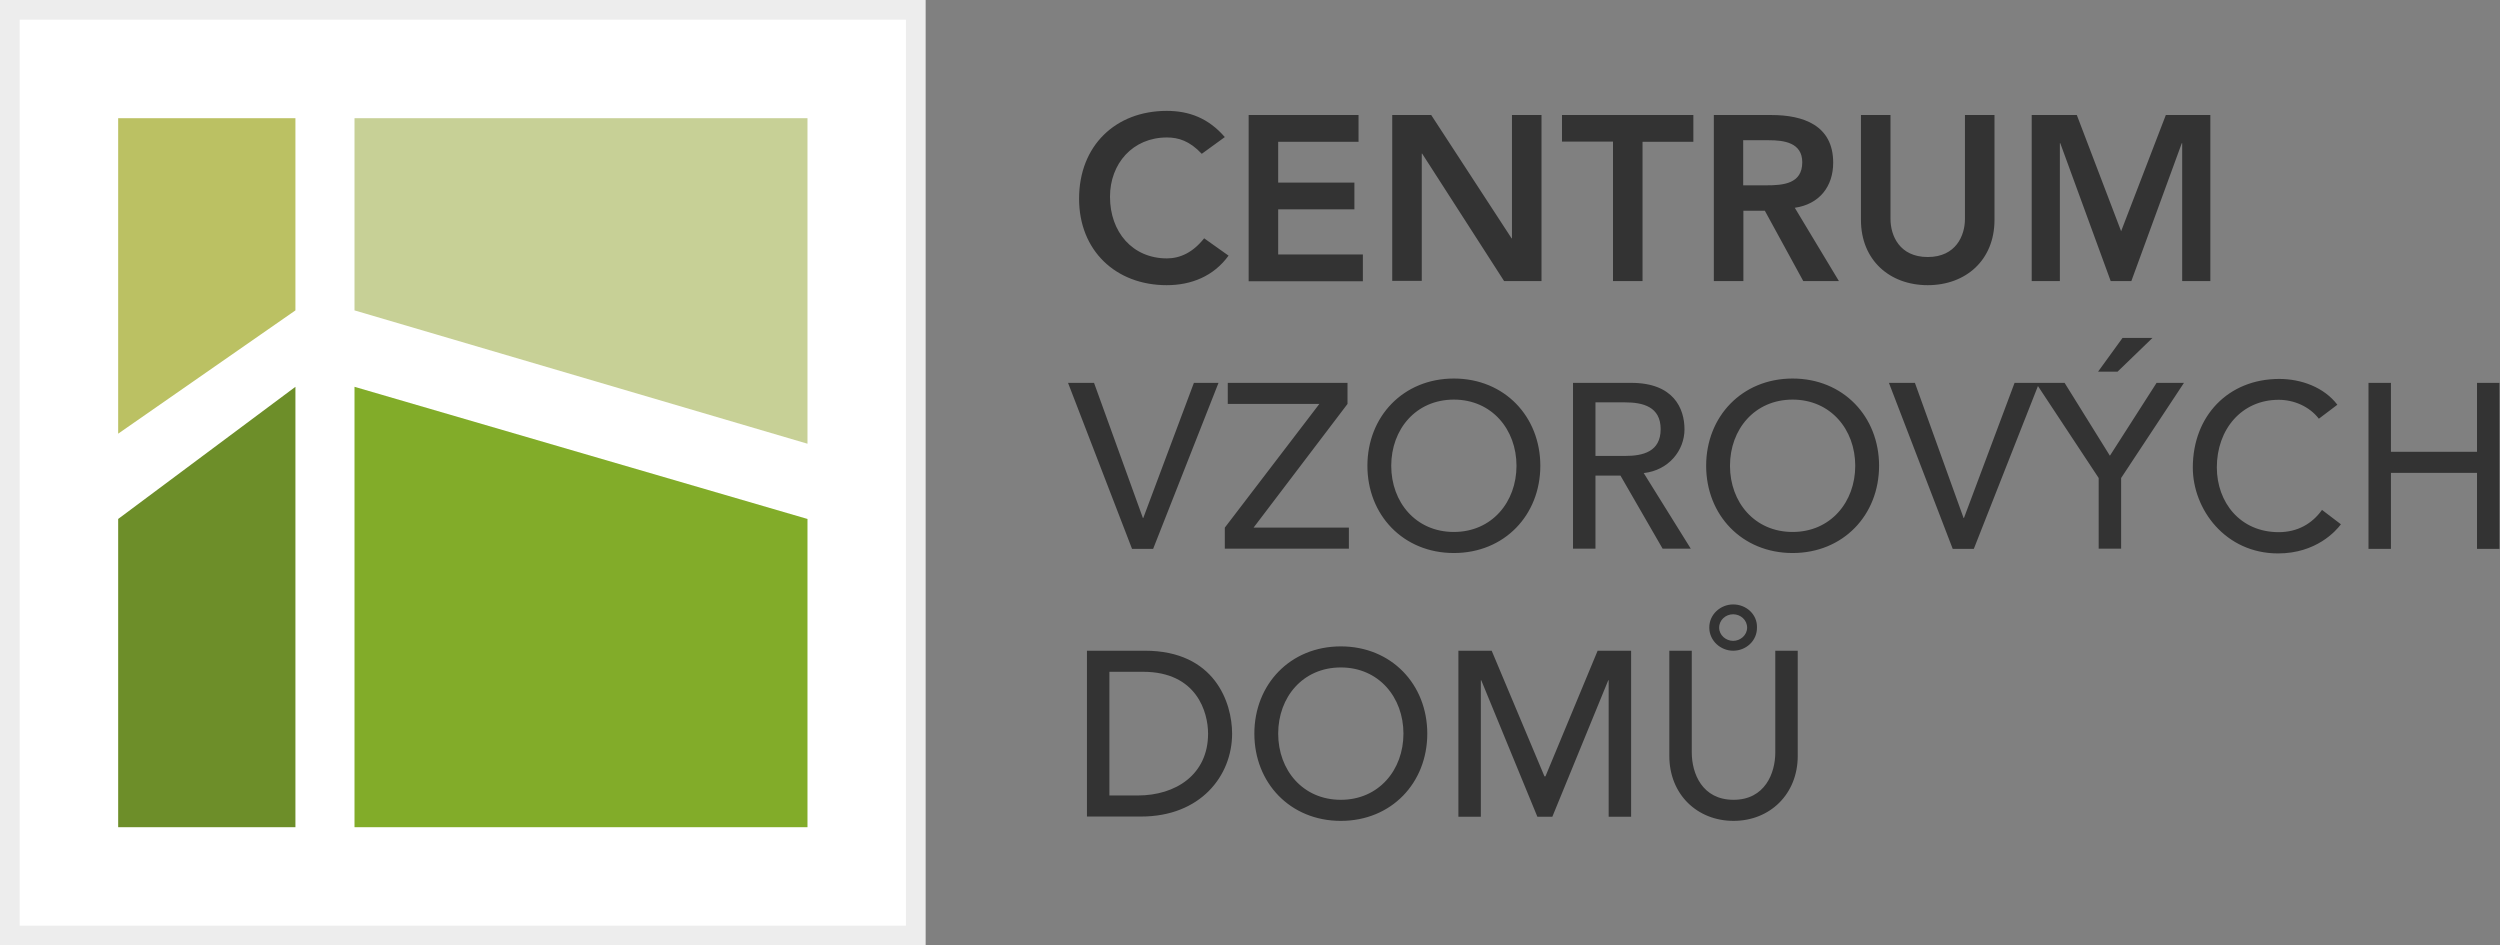
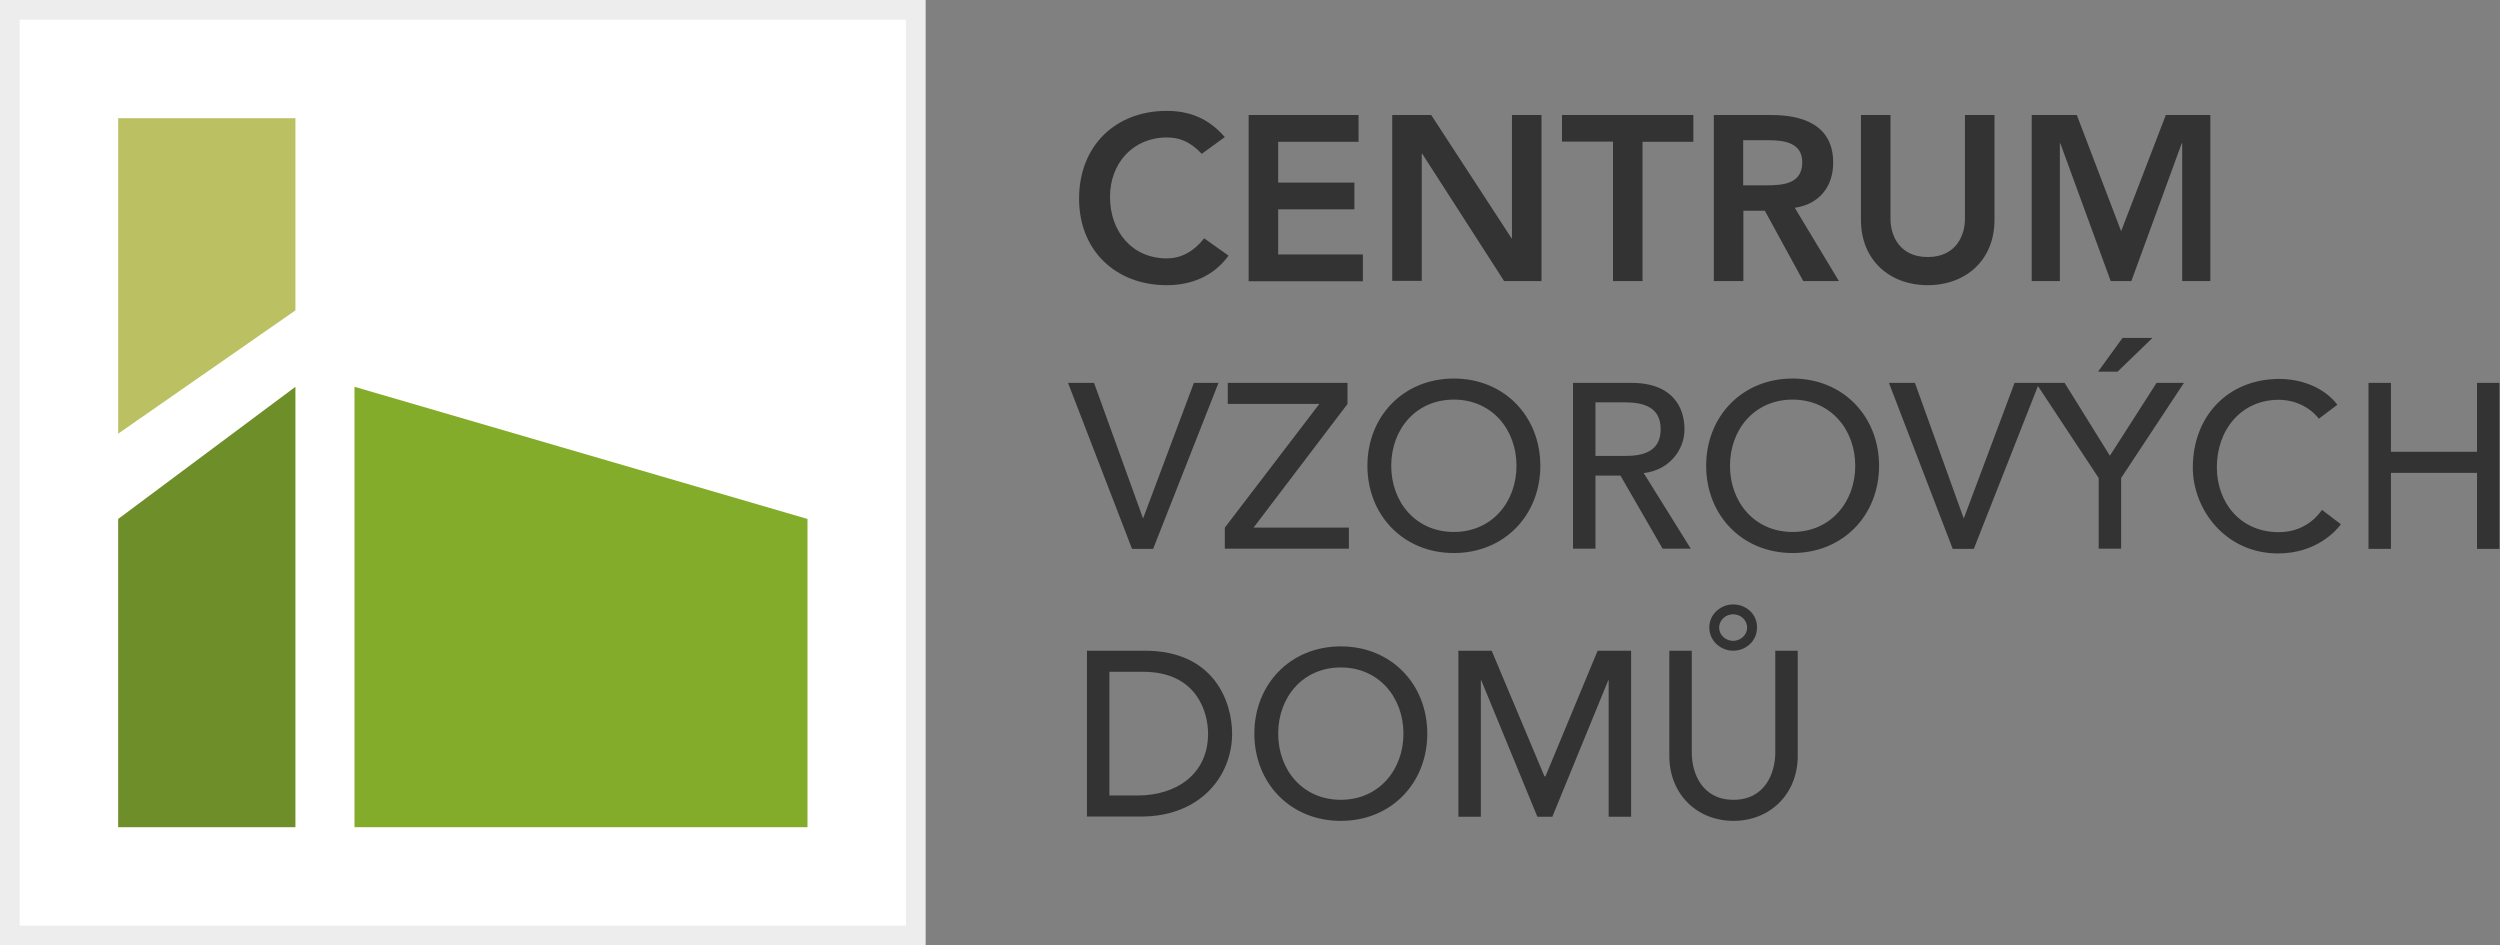
<svg xmlns="http://www.w3.org/2000/svg" version="1.1" viewBox="0 0 1354 512">
  <rect x="0" y="0" width="1354" height="512" fill="#808080" stroke="none" />
  <path fill="#333" d="M650.88 83.306c-6.614-7.040-12.693-8.853-18.88-8.853-18.56 0-30.827 14.186-30.827 32.106 0 19.2 12.266 33.386 30.827 33.386 7.254 0 14.187-3.306 20.16-10.88l13.226 9.387c-8.106 11.2-20.266 16-33.494 16-27.626 0-47.466-18.773-47.466-46.827 0-28.8 19.84-47.574 47.466-47.574 12.16 0 22.614 3.947 31.466 14.187l-12.48 9.067zM676.266 62.294h59.52v14.506h-43.52v22.080h41.28v14.507h-41.28v24.426h45.866v14.506h-61.866v-90.026zM753.92 62.294h21.226l43.52 66.774h0.213v-66.773h16v89.92h-20.266l-44.374-69.013h-0.213v68.906h-16v-89.814zM873.494 76.694h-27.52v-14.4h71.147v14.506h-27.52v75.414h-16v-75.52zM928.106 62.294h31.254c17.28 0 33.494 5.547 33.494 25.813 0 12.906-7.466 22.507-20.8 24.427l23.894 39.68h-19.307l-20.8-38.080h-11.626v38.080h-16v-89.92zM956.587 100.374c9.067 0 19.52-0.746 19.52-12.48 0-10.666-9.92-11.947-18.134-11.947h-13.866v24.427h12.48zM1080.214 119.147c0 21.76-15.573 35.306-36.16 35.306s-36.16-13.547-36.16-35.306v-56.853h16v56.32c0 8.853 4.8 20.587 20.16 20.587s20.16-11.733 20.16-20.587v-56.32h16v56.854zM1100.373 62.294h24.427l24 62.934 24.214-62.934h24.107v89.92h-15.254v-74.666h-0.214l-27.306 74.666h-11.2l-27.306-74.666h-0.214v74.666h-15.254v-89.92zM578.453 207.36h14.080l26.453 73.173h0.213l27.413-73.173h13.333l-35.413 89.92h-11.413l-34.667-89.92zM663.36 285.76l51.2-66.987h-49.6v-11.413h64.853v11.413l-50.88 66.987h51.626v11.413h-67.2v-11.413zM740.587 252.267c0-26.666 19.413-47.254 46.827-47.254s46.827 20.587 46.827 47.254c0 26.666-19.413 47.253-46.827 47.253s-46.827-20.587-46.827-47.254zM821.333 252.267c0-19.626-13.333-35.84-33.92-35.84s-33.92 16.107-33.92 35.84c0 19.733 13.333 35.84 33.92 35.84s33.92-16.214 33.92-35.84zM851.947 207.36h31.573c22.933 0 28.8 13.867 28.8 25.173 0 11.413-8.534 22.186-22.080 23.68l25.494 40.96h-15.254l-22.827-39.574h-13.547v39.574h-12.16v-89.814zM864.106 246.934h16c9.707 0 19.307-2.24 19.307-14.506 0-12.16-9.6-14.506-19.307-14.506h-16v29.013zM924.053 252.267c0-26.666 19.413-47.254 46.827-47.254s46.827 20.587 46.827 47.254c0 26.666-19.413 47.253-46.827 47.253s-46.827-20.587-46.827-47.254zM1004.8 252.267c0-19.626-13.333-35.84-33.92-35.84s-33.92 16.107-33.92 35.84c0 19.733 13.333 35.84 33.92 35.84s33.92-16.214 33.92-35.84zM1023.040 207.36h14.080l26.347 73.173h0.214l27.413-73.173h13.333l-35.413 89.92h-11.414l-34.56-89.92zM1136.64 258.88l-34.026-51.52h15.573l24.534 39.466 25.28-39.466h14.826l-34.026 51.52v38.293h-12.16v-38.293zM1149.546 183.040h16.214l-18.88 18.24h-10.56l13.226-18.24zM1255.893 226.774c-5.12-6.613-13.44-10.24-21.76-10.24-20.16 0-33.494 16.107-33.494 36.587 0 18.88 12.586 35.094 33.494 35.094 10.24 0 18.133-4.587 23.466-12.053l10.24 7.786c-2.667 3.627-13.44 15.786-34.026 15.786-28.587 0-46.187-23.894-46.187-46.507 0-27.947 19.2-48 46.826-48 11.84 0 24.214 4.48 31.466 13.974l-10.026 7.573zM1282.774 207.36h12.16v37.334h46.613v-37.334h12.16v89.92h-12.16v-41.173h-46.613v41.173h-12.16v-89.92zM588.693 352.426h31.36c37.974 0 47.254 28.267 47.254 44.906 0 22.933-17.173 44.906-49.28 44.906h-29.333v-89.814zM600.854 430.827h15.36c20.587 0 38.080-11.307 38.080-33.493 0-11.413-5.973-33.493-35.2-33.493h-18.24v66.986zM679.36 397.334c0-26.666 19.413-47.253 46.827-47.253s46.827 20.587 46.827 47.254c0 26.666-19.413 47.254-46.827 47.254s-46.827-20.587-46.827-47.254zM760.106 397.334c0-19.627-13.333-35.84-33.92-35.84s-33.92 16.106-33.92 35.84c0 19.733 13.333 35.84 33.92 35.84s33.92-16.214 33.92-35.84zM789.76 352.426h18.134l28.587 68.053h0.534l28.266-68.053h18.134v89.92h-12.16v-73.92h-0.213l-30.293 73.92h-8.106l-30.4-73.92h-0.213v73.92h-12.16v-89.92zM916.266 352.426v55.147c0 11.2 5.547 25.6 22.614 25.6s22.614-14.507 22.614-25.6v-55.147h12.16v56.96c0 20.8-15.146 35.2-34.774 35.2s-34.774-14.293-34.774-35.2v-56.96h12.16zM938.667 327.36c7.146 0 13.12 5.44 12.907 12.48 0.106 7.147-5.866 12.587-12.907 12.587-6.827 0-12.907-5.44-12.907-12.48-0.106-7.147 6.080-12.587 12.907-12.587zM938.667 332.693c-4.053 0-7.573 3.094-7.573 7.253 0 4.053 3.626 7.147 7.573 7.147s7.573-3.094 7.573-7.147c0-4.16-3.52-7.253-7.573-7.253z" />
  <path fill="#ededed" d="M0 0h501.334v512h-501.334v-512z" />
  <path fill="#fff" d="M10.666 10.666h480v490.666h-480v-490.666z" />
  <path fill="#82ac29" d="M437.334 448h-245.333v-238.506l245.333 71.573z" />
  <path fill="#6d8e29" d="M64 448h96v-238.506l-96 71.573z" />
-   <path fill="#c7d096" d="M437.334 64h-245.333v104.106l245.333 72.214z" />
  <path fill="#bbc163" d="M64 64h96v104.106l-96 66.774z" />
</svg>